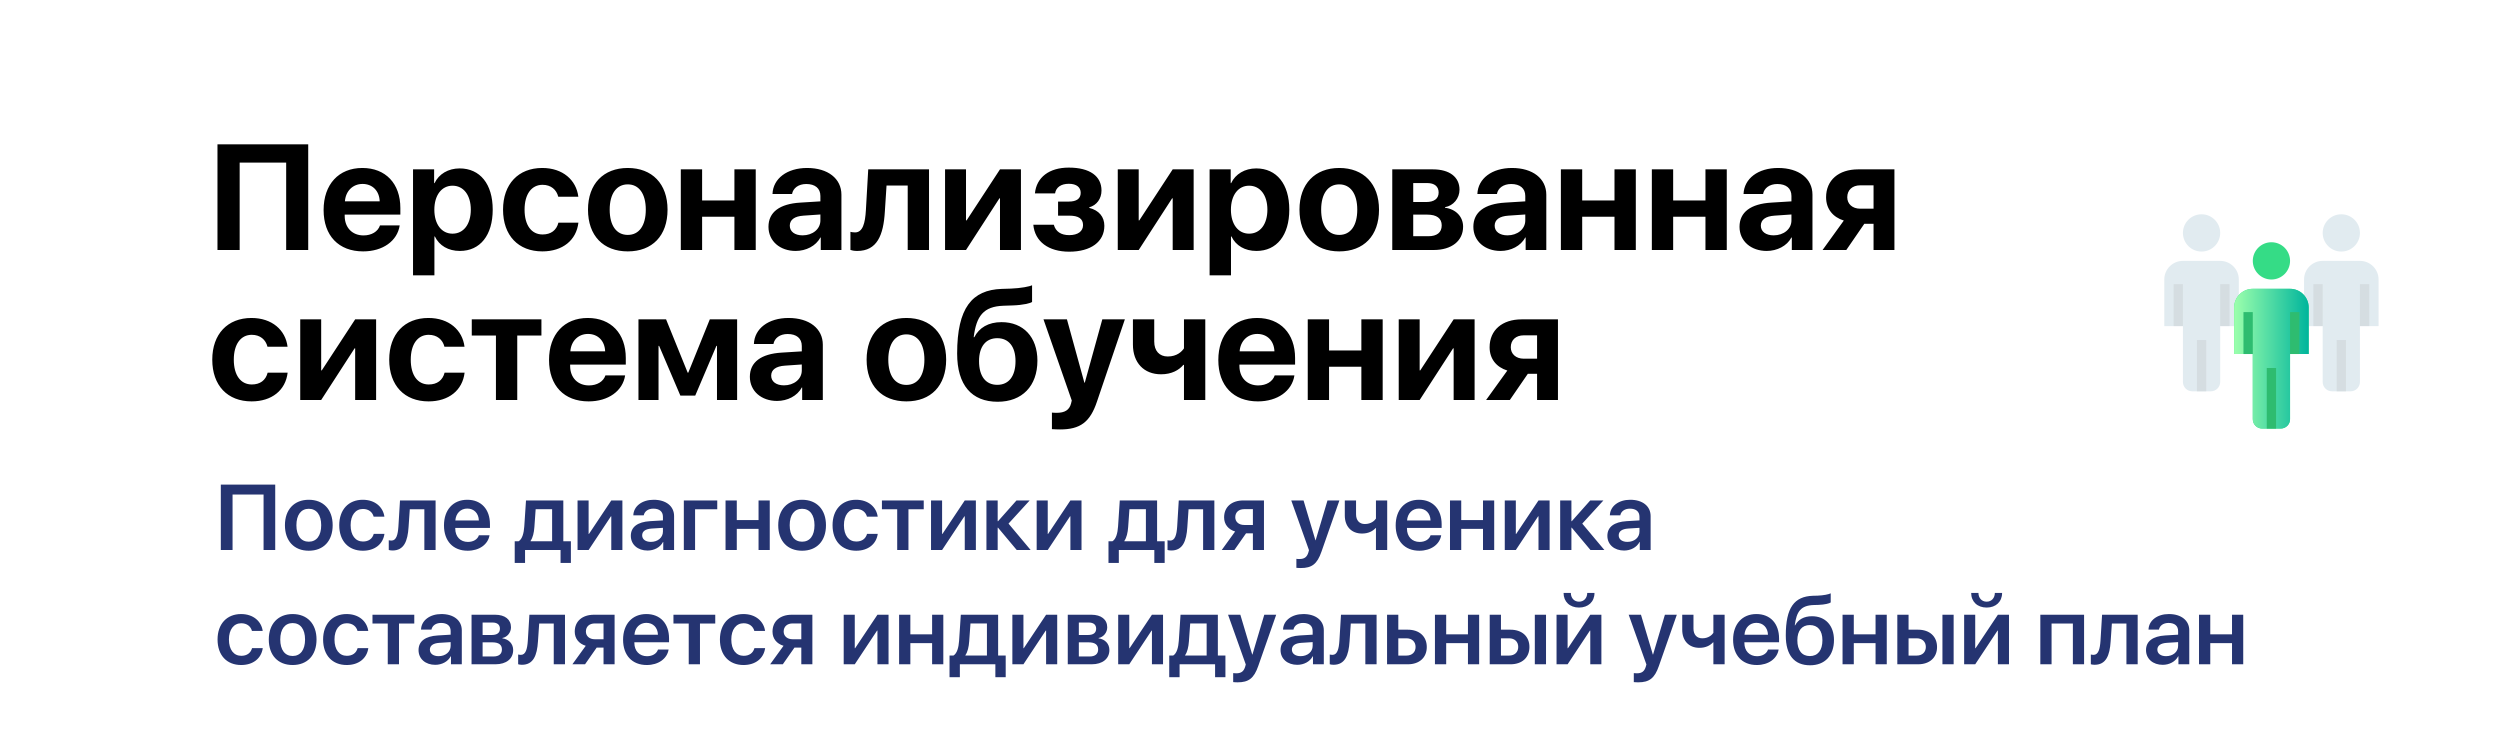
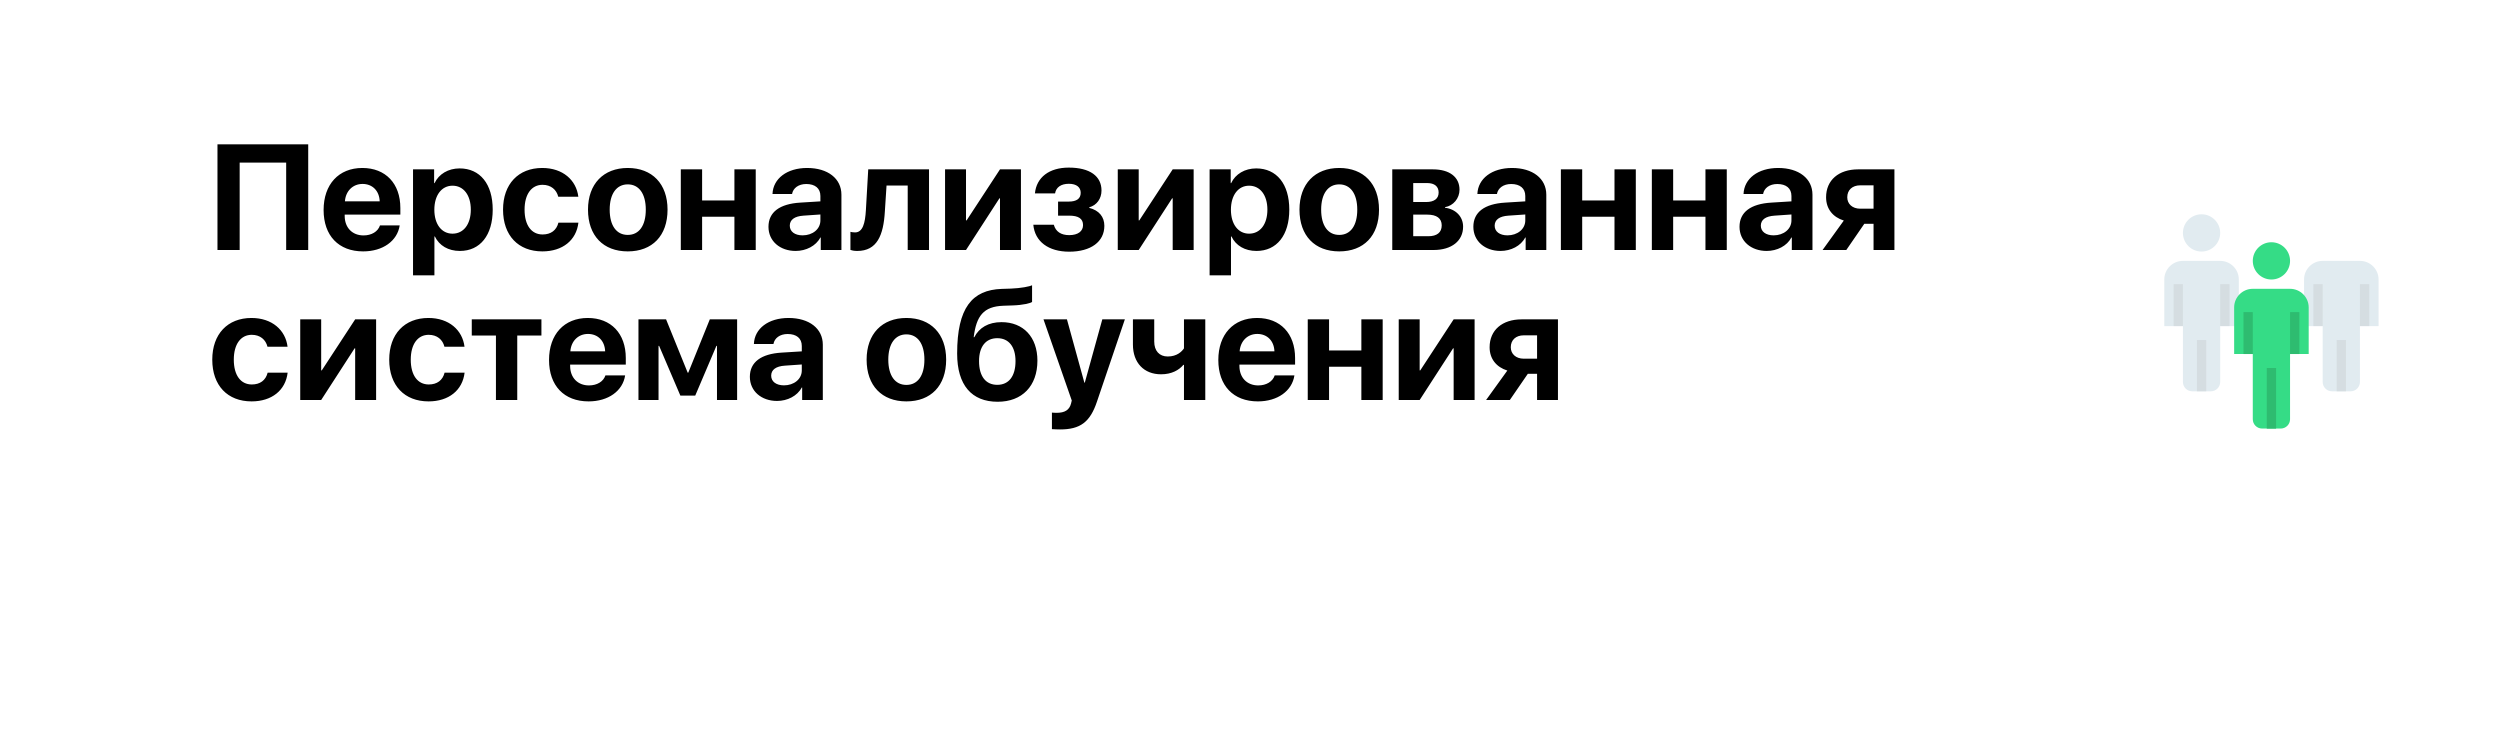
<svg xmlns="http://www.w3.org/2000/svg" width="350" height="104" viewBox="0 0 350 104" fill="none">
-   <rect width="350" height="104" fill="white" />
  <path d="M43.15 35H40.064V22.767H33.553V35H30.446V20.204H43.15V35ZM50.759 25.751C49.395 25.751 48.39 26.746 48.288 28.191H53.158C53.107 26.715 52.143 25.751 50.759 25.751ZM53.199 31.555H55.958C55.629 33.739 53.589 35.195 50.841 35.195C47.406 35.195 45.304 32.99 45.304 29.401C45.304 25.812 47.416 23.516 50.728 23.516C53.978 23.516 56.05 25.689 56.05 29.125V30.047H48.257V30.232C48.257 31.862 49.313 32.959 50.892 32.959C52.02 32.959 52.912 32.426 53.199 31.555ZM64.345 23.577C67.206 23.577 68.98 25.761 68.98 29.35C68.98 32.939 67.216 35.133 64.386 35.133C62.756 35.133 61.495 34.385 60.879 33.103H60.818V38.548H57.824V23.71H60.777V25.638H60.838C61.433 24.367 62.756 23.577 64.345 23.577ZM63.351 32.713C64.899 32.713 65.914 31.401 65.914 29.35C65.914 27.32 64.899 25.997 63.351 25.997C61.823 25.997 60.808 27.34 60.808 29.36C60.808 31.391 61.823 32.713 63.351 32.713ZM80.967 27.545H78.157C77.911 26.551 77.132 25.874 75.953 25.874C74.415 25.874 73.44 27.186 73.44 29.35C73.44 31.555 74.415 32.826 75.963 32.826C77.122 32.826 77.911 32.242 78.178 31.175H80.977C80.69 33.636 78.762 35.195 75.932 35.195C72.569 35.195 70.426 32.98 70.426 29.35C70.426 25.771 72.569 23.516 75.912 23.516C78.793 23.516 80.68 25.207 80.967 27.545ZM87.888 35.195C84.463 35.195 82.32 33.001 82.32 29.35C82.32 25.741 84.494 23.516 87.888 23.516C91.293 23.516 93.456 25.73 93.456 29.35C93.456 33.011 91.313 35.195 87.888 35.195ZM87.888 32.888C89.467 32.888 90.411 31.596 90.411 29.35C90.411 27.125 89.457 25.812 87.888 25.812C86.309 25.812 85.356 27.135 85.356 29.35C85.356 31.596 86.309 32.888 87.888 32.888ZM102.818 35V30.345H98.296V35H95.312V23.71H98.296V28.068H102.818V23.71H105.802V35H102.818ZM112.364 32.949C113.749 32.949 114.856 32.088 114.856 30.857V30.027L112.487 30.191C111.236 30.273 110.57 30.765 110.57 31.596C110.57 32.426 111.277 32.949 112.364 32.949ZM111.39 35.133C109.216 35.133 107.586 33.77 107.586 31.75C107.586 29.699 109.155 28.54 112.036 28.366L114.856 28.191V27.443C114.856 26.356 114.107 25.761 112.877 25.761C111.79 25.761 111.031 26.335 110.888 27.156H108.15C108.232 25.002 110.18 23.516 113 23.516C115.902 23.516 117.799 25.002 117.799 27.258V35H114.907V33.257H114.846C114.23 34.436 112.836 35.133 111.39 35.133ZM123.879 29.617C123.685 32.949 122.782 35.133 120.014 35.133C119.552 35.133 119.214 35.051 119.06 34.99V32.457C119.183 32.488 119.409 32.539 119.706 32.539C120.793 32.539 121.121 31.227 121.224 29.432L121.552 23.71H130.062V35H127.079V25.977H124.115L123.879 29.617ZM135.241 35H132.308V23.71H135.241V30.857H135.323L139.999 23.71H142.931V35H139.999V27.771H139.917L135.241 35ZM149.688 35.236C146.787 35.236 144.879 33.821 144.664 31.462H147.535C147.792 32.416 148.53 32.919 149.688 32.919C150.929 32.919 151.626 32.365 151.626 31.514C151.626 30.611 150.98 30.191 149.699 30.191H148.13V28.222H149.617C150.724 28.222 151.298 27.812 151.298 26.992C151.298 26.243 150.745 25.73 149.637 25.73C148.55 25.73 147.843 26.223 147.709 27.074H144.89C145.105 24.828 146.889 23.464 149.627 23.464C152.601 23.464 154.21 24.674 154.21 26.674C154.21 27.802 153.554 28.735 152.498 29.022V29.104C153.872 29.453 154.61 30.365 154.61 31.616C154.61 33.841 152.724 35.236 149.688 35.236ZM159.419 35H156.487V23.71H159.419V30.857H159.501L164.177 23.71H167.11V35H164.177V27.771H164.095L159.419 35ZM175.867 23.577C178.728 23.577 180.501 25.761 180.501 29.35C180.501 32.939 178.738 35.133 175.908 35.133C174.277 35.133 173.016 34.385 172.401 33.103H172.339V38.548H169.345V23.71H172.298V25.638H172.36C172.955 24.367 174.277 23.577 175.867 23.577ZM174.872 32.713C176.42 32.713 177.436 31.401 177.436 29.35C177.436 27.32 176.42 25.997 174.872 25.997C173.344 25.997 172.329 27.34 172.329 29.36C172.329 31.391 173.344 32.713 174.872 32.713ZM187.495 35.195C184.07 35.195 181.927 33.001 181.927 29.35C181.927 25.741 184.101 23.516 187.495 23.516C190.899 23.516 193.062 25.73 193.062 29.35C193.062 33.011 190.919 35.195 187.495 35.195ZM187.495 32.888C189.074 32.888 190.017 31.596 190.017 29.35C190.017 27.125 189.063 25.812 187.495 25.812C185.916 25.812 184.962 27.135 184.962 29.35C184.962 31.596 185.916 32.888 187.495 32.888ZM199.81 25.628H197.851V28.284H199.646C200.794 28.284 201.409 27.812 201.409 26.951C201.409 26.11 200.835 25.628 199.81 25.628ZM199.81 30.047H197.851V33.072H199.963C201.173 33.072 201.84 32.549 201.84 31.555C201.84 30.56 201.132 30.047 199.81 30.047ZM194.918 35V23.71H200.599C202.927 23.71 204.332 24.777 204.332 26.561C204.332 27.771 203.46 28.817 202.301 29.002V29.084C203.798 29.268 204.834 30.324 204.834 31.729C204.834 33.718 203.245 35 200.702 35H194.918ZM211.048 32.949C212.432 32.949 213.54 32.088 213.54 30.857V30.027L211.171 30.191C209.92 30.273 209.253 30.765 209.253 31.596C209.253 32.426 209.961 32.949 211.048 32.949ZM210.074 35.133C207.9 35.133 206.27 33.77 206.27 31.75C206.27 29.699 207.838 28.54 210.72 28.366L213.54 28.191V27.443C213.54 26.356 212.791 25.761 211.561 25.761C210.474 25.761 209.715 26.335 209.571 27.156H206.833C206.916 25.002 208.864 23.516 211.684 23.516C214.585 23.516 216.482 25.002 216.482 27.258V35H213.591V33.257H213.529C212.914 34.436 211.52 35.133 210.074 35.133ZM226.029 35V30.345H221.507V35H218.523V23.71H221.507V28.068H226.029V23.71H229.013V35H226.029ZM238.764 35V30.345H234.242V35H231.258V23.71H234.242V28.068H238.764V23.71H241.748V35H238.764ZM248.311 32.949C249.695 32.949 250.802 32.088 250.802 30.857V30.027L248.434 30.191C247.183 30.273 246.516 30.765 246.516 31.596C246.516 32.426 247.224 32.949 248.311 32.949ZM247.336 35.133C245.163 35.133 243.532 33.77 243.532 31.75C243.532 29.699 245.101 28.54 247.982 28.366L250.802 28.191V27.443C250.802 26.356 250.054 25.761 248.823 25.761C247.736 25.761 246.978 26.335 246.834 27.156H244.096C244.178 25.002 246.126 23.516 248.946 23.516C251.848 23.516 253.745 25.002 253.745 27.258V35H250.854V33.257H250.792C250.177 34.436 248.782 35.133 247.336 35.133ZM260.431 29.217H262.297V25.946H260.431C259.323 25.946 258.616 26.602 258.616 27.617C258.616 28.55 259.333 29.217 260.431 29.217ZM262.297 35V31.329H261.005L258.482 35H255.16L258.134 30.878C256.596 30.396 255.652 29.237 255.652 27.617C255.652 25.218 257.416 23.71 260.144 23.71H265.219V35H262.297ZM40.259 48.545H37.449C37.203 47.551 36.424 46.874 35.245 46.874C33.706 46.874 32.732 48.187 32.732 50.35C32.732 52.555 33.706 53.826 35.255 53.826C36.414 53.826 37.203 53.242 37.47 52.175H40.269C39.982 54.636 38.054 56.195 35.224 56.195C31.861 56.195 29.718 53.98 29.718 50.35C29.718 46.772 31.861 44.516 35.204 44.516C38.085 44.516 39.972 46.208 40.259 48.545ZM44.965 56H42.033V44.71H44.965V51.857H45.047L49.723 44.71H52.656V56H49.723V48.771H49.641L44.965 56ZM65.032 48.545H62.223C61.977 47.551 61.197 46.874 60.018 46.874C58.48 46.874 57.506 48.187 57.506 50.35C57.506 52.555 58.48 53.826 60.028 53.826C61.187 53.826 61.977 53.242 62.243 52.175H65.043C64.755 54.636 62.828 56.195 59.998 56.195C56.634 56.195 54.491 53.98 54.491 50.35C54.491 46.772 56.634 44.516 59.977 44.516C62.858 44.516 64.745 46.208 65.032 48.545ZM75.799 44.71V46.977H72.415V56H69.431V46.977H66.047V44.71H75.799ZM82.32 46.751C80.957 46.751 79.952 47.746 79.849 49.191H84.72C84.668 47.715 83.705 46.751 82.32 46.751ZM84.761 52.555H87.519C87.191 54.739 85.15 56.195 82.402 56.195C78.967 56.195 76.865 53.99 76.865 50.401C76.865 46.812 78.978 44.516 82.29 44.516C85.54 44.516 87.611 46.69 87.611 50.124V51.047H79.818V51.232C79.818 52.862 80.874 53.959 82.454 53.959C83.582 53.959 84.474 53.426 84.761 52.555ZM92.195 56H89.385V44.71H93.251L96.276 52.175H96.358L99.373 44.71H103.197V56H100.377V48.422H100.295L97.332 55.385H95.251L92.277 48.422H92.195V56ZM109.76 53.949C111.144 53.949 112.251 53.088 112.251 51.857V51.027L109.883 51.191C108.632 51.273 107.965 51.765 107.965 52.596C107.965 53.426 108.673 53.949 109.76 53.949ZM108.786 56.133C106.612 56.133 104.981 54.77 104.981 52.749C104.981 50.699 106.55 49.54 109.432 49.366L112.251 49.191V48.443C112.251 47.356 111.503 46.761 110.272 46.761C109.186 46.761 108.427 47.335 108.283 48.156H105.545C105.627 46.002 107.576 44.516 110.396 44.516C113.297 44.516 115.194 46.002 115.194 48.258V56H112.303V54.257H112.241C111.626 55.436 110.231 56.133 108.786 56.133ZM126.894 56.195C123.469 56.195 121.326 54.001 121.326 50.35C121.326 46.741 123.5 44.516 126.894 44.516C130.298 44.516 132.462 46.73 132.462 50.35C132.462 54.011 130.319 56.195 126.894 56.195ZM126.894 53.888C128.473 53.888 129.417 52.596 129.417 50.35C129.417 48.125 128.463 46.812 126.894 46.812C125.315 46.812 124.361 48.135 124.361 50.35C124.361 52.596 125.315 53.888 126.894 53.888ZM139.67 56.246C136.041 56.246 134 53.929 134 49.499C134 43.08 136.102 40.588 140.245 40.445L141.526 40.404C142.931 40.352 144.172 40.106 144.49 39.932V42.27C144.315 42.434 143.249 42.721 141.711 42.762L140.501 42.803C137.671 42.895 136.687 44.249 136.317 47.212H136.399C137.086 45.879 138.368 45.1 140.214 45.1C143.259 45.1 145.238 47.182 145.238 50.483C145.238 54.041 143.105 56.246 139.67 56.246ZM139.619 53.877C141.229 53.877 142.172 52.678 142.172 50.555C142.172 48.525 141.219 47.346 139.619 47.346C138.009 47.346 137.066 48.525 137.066 50.555C137.066 52.678 137.999 53.877 139.619 53.877ZM148.407 60.122C148.294 60.122 147.381 60.102 147.269 60.081V57.764C147.371 57.784 147.822 57.794 147.945 57.794C149.063 57.794 149.709 57.405 149.945 56.502L150.047 56.072L146.089 44.71H149.371L151.811 53.57H151.873L154.323 44.71H157.481L153.575 56.226C152.611 59.107 151.227 60.122 148.407 60.122ZM168.74 56H165.756V51.078H165.674C165.069 51.806 164.044 52.401 162.547 52.401C160.158 52.401 158.609 50.791 158.609 48.238V44.71H161.593V47.817C161.593 49.13 162.321 49.909 163.48 49.909C164.792 49.909 165.469 49.202 165.756 48.771V44.71H168.74V56ZM176.021 46.751C174.657 46.751 173.652 47.746 173.549 49.191H178.42C178.369 47.715 177.405 46.751 176.021 46.751ZM178.461 52.555H181.219C180.891 54.739 178.851 56.195 176.103 56.195C172.667 56.195 170.565 53.99 170.565 50.401C170.565 46.812 172.678 44.516 175.99 44.516C179.24 44.516 181.312 46.69 181.312 50.124V51.047H173.519V51.232C173.519 52.862 174.575 53.959 176.154 53.959C177.282 53.959 178.174 53.426 178.461 52.555ZM190.591 56V51.345H186.069V56H183.085V44.71H186.069V49.068H190.591V44.71H193.575V56H190.591ZM198.753 56H195.821V44.71H198.753V51.857H198.835L203.511 44.71H206.444V56H203.511V48.771H203.429L198.753 56ZM213.324 50.217H215.19V46.946H213.324C212.217 46.946 211.509 47.602 211.509 48.617C211.509 49.55 212.227 50.217 213.324 50.217ZM215.19 56V52.329H213.898L211.376 56H208.054L211.027 51.878C209.489 51.396 208.546 50.237 208.546 48.617C208.546 46.218 210.31 44.71 213.037 44.71H218.113V56H215.19Z" fill="black" />
-   <path d="M38.531 77H36.9V69.231H32.558V77H30.914V67.84H38.531V77ZM43.228 77.102C41.185 77.102 39.89 75.743 39.89 73.528C39.89 71.338 41.197 69.967 43.228 69.967C45.273 69.967 46.574 71.332 46.574 73.528C46.574 75.743 45.285 77.102 43.228 77.102ZM43.228 75.838C44.32 75.838 44.968 74.988 44.968 73.534C44.968 72.081 44.314 71.23 43.228 71.23C42.149 71.23 41.496 72.087 41.496 73.534C41.496 74.988 42.149 75.838 43.228 75.838ZM53.816 72.335H52.312C52.147 71.706 51.627 71.255 50.808 71.255C49.767 71.255 49.087 72.131 49.087 73.528C49.087 74.969 49.773 75.813 50.814 75.813C51.601 75.813 52.134 75.432 52.325 74.74H53.823C53.626 76.175 52.471 77.102 50.801 77.102C48.789 77.102 47.494 75.743 47.494 73.528C47.494 71.357 48.789 69.967 50.789 69.967C52.515 69.967 53.632 70.995 53.816 72.335ZM57.2 73.788C57.073 75.781 56.552 77.07 54.946 77.07C54.692 77.07 54.508 77.025 54.426 76.994V75.629C54.489 75.648 54.629 75.68 54.807 75.68C55.48 75.68 55.702 74.874 55.778 73.706L56 70.062H60.983V77H59.409V71.293H57.371L57.2 73.788ZM65.42 71.198C64.493 71.198 63.82 71.871 63.751 72.861H67.039C67.007 71.858 66.359 71.198 65.42 71.198ZM67.045 74.937H68.53C68.327 76.219 67.096 77.102 65.477 77.102C63.427 77.102 62.157 75.743 62.157 73.56C62.157 71.376 63.433 69.967 65.42 69.967C67.362 69.967 68.594 71.293 68.594 73.394V73.915H63.738V74.01C63.738 75.127 64.449 75.87 65.509 75.87C66.27 75.87 66.861 75.508 67.045 74.937ZM77.296 75.775V71.287H74.992L74.814 73.788C74.757 74.575 74.599 75.267 74.281 75.724V75.775H77.296ZM73.507 78.809H72.06V75.775H72.612C73.12 75.47 73.335 74.639 73.399 73.706L73.64 70.062H78.864V75.775H79.924V78.809H78.477V77H73.507V78.809ZM82.406 77H80.857V70.062H82.406V74.747H82.457L85.58 70.062H87.135V77H85.58V72.284H85.529L82.406 77ZM91.122 75.864C92.08 75.864 92.81 75.267 92.81 74.423V73.896L91.223 73.998C90.36 74.055 89.903 74.385 89.903 74.95C89.903 75.508 90.385 75.864 91.122 75.864ZM90.658 77.076C89.293 77.076 88.316 76.245 88.316 75.013C88.316 73.775 89.262 73.071 91.007 72.963L92.81 72.855V72.347C92.81 71.611 92.315 71.211 91.464 71.211C90.747 71.211 90.233 71.585 90.125 72.144H88.665C88.703 70.874 89.884 69.967 91.515 69.967C93.248 69.967 94.372 70.868 94.372 72.246V77H92.855V75.883H92.816C92.436 76.626 91.579 77.076 90.658 77.076ZM100.415 71.293H97.311V77H95.736V70.062H100.415V71.293ZM106.197 77V74.042H103.15V77H101.576V70.062H103.15V72.811H106.197V70.062H107.765V77H106.197ZM112.291 77.102C110.247 77.102 108.952 75.743 108.952 73.528C108.952 71.338 110.26 69.967 112.291 69.967C114.335 69.967 115.636 71.332 115.636 73.528C115.636 75.743 114.348 77.102 112.291 77.102ZM112.291 75.838C113.383 75.838 114.03 74.988 114.03 73.534C114.03 72.081 113.376 71.23 112.291 71.23C111.212 71.23 110.558 72.087 110.558 73.534C110.558 74.988 111.212 75.838 112.291 75.838ZM122.879 72.335H121.375C121.209 71.706 120.689 71.255 119.87 71.255C118.829 71.255 118.15 72.131 118.15 73.528C118.15 74.969 118.835 75.813 119.876 75.813C120.664 75.813 121.197 75.432 121.387 74.74H122.885C122.688 76.175 121.533 77.102 119.864 77.102C117.852 77.102 116.557 75.743 116.557 73.528C116.557 71.357 117.852 69.967 119.851 69.967C121.578 69.967 122.695 70.995 122.879 72.335ZM129.322 70.062V71.293H127.183V77H125.608V71.293H123.469V70.062H129.322ZM131.893 77H130.344V70.062H131.893V74.747H131.943L135.066 70.062H136.622V77H135.066V72.284H135.016L131.893 77ZM141.192 73.306L144.29 77H142.341L139.726 73.877H139.675V77H138.101V70.062H139.675V72.969H139.726L142.309 70.062H144.156L141.192 73.306ZM146.683 77H145.134V70.062H146.683V74.747H146.733L149.856 70.062H151.412V77H149.856V72.284H149.806L146.683 77ZM160.425 75.775V71.287H158.121L157.943 73.788C157.886 74.575 157.728 75.267 157.41 75.724V75.775H160.425ZM156.636 78.809H155.188V75.775H155.741C156.249 75.47 156.464 74.639 156.528 73.706L156.769 70.062H161.993V75.775H163.053V78.809H161.606V77H156.636V78.809ZM166.227 73.788C166.1 75.781 165.58 77.07 163.974 77.07C163.72 77.07 163.536 77.025 163.453 76.994V75.629C163.517 75.648 163.656 75.68 163.834 75.68C164.507 75.68 164.729 74.874 164.805 73.706L165.027 70.062H170.01V77H168.436V71.293H166.398L166.227 73.788ZM174.193 73.496H175.406V71.281H174.193C173.425 71.281 172.937 71.719 172.937 72.417C172.937 73.052 173.432 73.496 174.193 73.496ZM175.406 77V74.664H174.447L172.816 77H171.045L172.917 74.41C171.959 74.124 171.375 73.407 171.375 72.43C171.375 70.97 172.435 70.062 174.079 70.062H176.955V77H175.406ZM182.115 79.526C182.02 79.526 181.588 79.514 181.493 79.495V78.238C181.582 78.257 181.823 78.263 181.925 78.263C182.598 78.263 182.972 78.003 183.169 77.349L183.258 77.025L180.776 70.062H182.496L184.159 75.635H184.191L185.848 70.062H187.517L185.003 77.241C184.413 78.949 183.67 79.526 182.115 79.526ZM194.208 77H192.633V73.928H192.583C192.208 74.34 191.599 74.696 190.685 74.696C189.199 74.696 188.272 73.699 188.272 72.169V70.062H189.847V72.004C189.847 72.849 190.31 73.363 191.078 73.363C191.999 73.363 192.462 72.855 192.633 72.601V70.062H194.208V77ZM198.657 71.198C197.73 71.198 197.058 71.871 196.988 72.861H200.276C200.244 71.858 199.597 71.198 198.657 71.198ZM200.282 74.937H201.768C201.564 76.219 200.333 77.102 198.714 77.102C196.664 77.102 195.395 75.743 195.395 73.56C195.395 71.376 196.67 69.967 198.657 69.967C200.6 69.967 201.831 71.293 201.831 73.394V73.915H196.975V74.01C196.975 75.127 197.686 75.87 198.746 75.87C199.508 75.87 200.098 75.508 200.282 74.937ZM207.62 77V74.042H204.573V77H202.999V70.062H204.573V72.811H207.62V70.062H209.188V77H207.62ZM212.216 77H210.667V70.062H212.216V74.747H212.267L215.39 70.062H216.945V77H215.39V72.284H215.339L212.216 77ZM221.515 73.306L224.613 77H222.664L220.049 73.877H219.998V77H218.424V70.062H219.998V72.969H220.049L222.632 70.062H224.479L221.515 73.306ZM227.837 75.864C228.796 75.864 229.526 75.267 229.526 74.423V73.896L227.939 73.998C227.076 74.055 226.619 74.385 226.619 74.95C226.619 75.508 227.101 75.864 227.837 75.864ZM227.374 77.076C226.009 77.076 225.032 76.245 225.032 75.013C225.032 73.775 225.978 73.071 227.723 72.963L229.526 72.855V72.347C229.526 71.611 229.031 71.211 228.18 71.211C227.463 71.211 226.949 71.585 226.841 72.144H225.381C225.419 70.874 226.6 69.967 228.231 69.967C229.964 69.967 231.087 70.868 231.087 72.246V77H229.57V75.883H229.532C229.151 76.626 228.294 77.076 227.374 77.076ZM36.779 88.335H35.275C35.11 87.706 34.589 87.255 33.77 87.255C32.73 87.255 32.05 88.131 32.05 89.528C32.05 90.969 32.736 91.813 33.777 91.813C34.564 91.813 35.097 91.432 35.288 90.74H36.786C36.589 92.175 35.434 93.102 33.764 93.102C31.752 93.102 30.457 91.743 30.457 89.528C30.457 87.357 31.752 85.967 33.752 85.967C35.478 85.967 36.595 86.995 36.779 88.335ZM40.969 93.102C38.925 93.102 37.63 91.743 37.63 89.528C37.63 87.338 38.938 85.967 40.969 85.967C43.013 85.967 44.314 87.332 44.314 89.528C44.314 91.743 43.025 93.102 40.969 93.102ZM40.969 91.838C42.06 91.838 42.708 90.988 42.708 89.534C42.708 88.081 42.054 87.23 40.969 87.23C39.89 87.23 39.236 88.087 39.236 89.534C39.236 90.988 39.89 91.838 40.969 91.838ZM51.557 88.335H50.052C49.887 87.706 49.367 87.255 48.548 87.255C47.507 87.255 46.828 88.131 46.828 89.528C46.828 90.969 47.513 91.813 48.554 91.813C49.341 91.813 49.874 91.432 50.065 90.74H51.563C51.366 92.175 50.211 93.102 48.541 93.102C46.529 93.102 45.234 91.743 45.234 89.528C45.234 87.357 46.529 85.967 48.529 85.967C50.255 85.967 51.373 86.995 51.557 88.335ZM57.999 86.062V87.293H55.86V93H54.286V87.293H52.147V86.062H57.999ZM61.402 91.864C62.36 91.864 63.09 91.267 63.09 90.423V89.896L61.503 89.998C60.64 90.055 60.183 90.385 60.183 90.95C60.183 91.508 60.666 91.864 61.402 91.864ZM60.938 93.076C59.574 93.076 58.596 92.245 58.596 91.013C58.596 89.775 59.542 89.071 61.288 88.963L63.09 88.855V88.347C63.09 87.611 62.595 87.211 61.745 87.211C61.027 87.211 60.513 87.585 60.405 88.144H58.945C58.983 86.874 60.164 85.967 61.795 85.967C63.528 85.967 64.652 86.868 64.652 88.246V93H63.135V91.883H63.097C62.716 92.626 61.859 93.076 60.938 93.076ZM68.956 87.154H67.565V88.899H68.829C69.597 88.899 69.99 88.601 69.99 88.017C69.99 87.465 69.622 87.154 68.956 87.154ZM68.924 89.928H67.565V91.908H69.064C69.844 91.908 70.269 91.565 70.269 90.924C70.269 90.258 69.819 89.928 68.924 89.928ZM66.017 93V86.062H69.317C70.701 86.062 71.539 86.728 71.539 87.827C71.539 88.557 71.012 89.198 70.333 89.318V89.369C71.234 89.49 71.844 90.131 71.844 91.001C71.844 92.219 70.892 93 69.362 93H66.017ZM75.316 89.788C75.189 91.781 74.668 93.07 73.062 93.07C72.809 93.07 72.624 93.025 72.542 92.994V91.629C72.606 91.648 72.745 91.68 72.923 91.68C73.596 91.68 73.818 90.874 73.894 89.706L74.116 86.062H79.099V93H77.525V87.293H75.487L75.316 89.788ZM83.282 89.496H84.495V87.281H83.282C82.514 87.281 82.025 87.719 82.025 88.417C82.025 89.052 82.52 89.496 83.282 89.496ZM84.495 93V90.664H83.536L81.905 93H80.134L82.006 90.41C81.048 90.124 80.464 89.407 80.464 88.43C80.464 86.97 81.524 86.062 83.168 86.062H86.043V93H84.495ZM90.493 87.198C89.566 87.198 88.894 87.871 88.824 88.861H92.112C92.08 87.858 91.433 87.198 90.493 87.198ZM92.118 90.937H93.603C93.4 92.219 92.169 93.102 90.55 93.102C88.5 93.102 87.231 91.743 87.231 89.56C87.231 87.376 88.506 85.967 90.493 85.967C92.436 85.967 93.667 87.293 93.667 89.394V89.915H88.811V90.01C88.811 91.127 89.522 91.87 90.582 91.87C91.344 91.87 91.934 91.508 92.118 90.937ZM100.135 86.062V87.293H97.996V93H96.422V87.293H94.283V86.062H100.135ZM107.111 88.335H105.607C105.442 87.706 104.921 87.255 104.103 87.255C103.062 87.255 102.382 88.131 102.382 89.528C102.382 90.969 103.068 91.813 104.109 91.813C104.896 91.813 105.429 91.432 105.62 90.74H107.118C106.921 92.175 105.766 93.102 104.096 93.102C102.084 93.102 100.789 91.743 100.789 89.528C100.789 87.357 102.084 85.967 104.083 85.967C105.81 85.967 106.927 86.995 107.111 88.335ZM110.971 89.496H112.183V87.281H110.971C110.203 87.281 109.714 87.719 109.714 88.417C109.714 89.052 110.209 89.496 110.971 89.496ZM112.183 93V90.664H111.225L109.593 93H107.822L109.695 90.41C108.736 90.124 108.152 89.407 108.152 88.43C108.152 86.97 109.212 86.062 110.856 86.062H113.732V93H112.183ZM119.667 93H118.118V86.062H119.667V90.747H119.718L122.841 86.062H124.396V93H122.841V88.284H122.79L119.667 93ZM130.496 93V90.042H127.449V93H125.875V86.062H127.449V88.811H130.496V86.062H132.064V93H130.496ZM138.17 91.775V87.287H135.866L135.688 89.788C135.631 90.575 135.473 91.267 135.155 91.724V91.775H138.17ZM134.381 94.809H132.934V91.775H133.486C133.994 91.47 134.209 90.639 134.273 89.706L134.514 86.062H139.738V91.775H140.798V94.809H139.351V93H134.381V94.809ZM143.28 93H141.731V86.062H143.28V90.747H143.331L146.454 86.062H148.009V93H146.454V88.284H146.403L143.28 93ZM152.427 87.154H151.037V88.899H152.3C153.068 88.899 153.462 88.601 153.462 88.017C153.462 87.465 153.094 87.154 152.427 87.154ZM152.396 89.928H151.037V91.908H152.535C153.316 91.908 153.741 91.565 153.741 90.924C153.741 90.258 153.291 89.928 152.396 89.928ZM149.488 93V86.062H152.789C154.173 86.062 155.011 86.728 155.011 87.827C155.011 88.557 154.484 89.198 153.805 89.318V89.369C154.706 89.49 155.315 90.131 155.315 91.001C155.315 92.219 154.363 93 152.833 93H149.488ZM158.096 93H156.547V86.062H158.096V90.747H158.146L161.27 86.062H162.825V93H161.27V88.284H161.219L158.096 93ZM168.931 91.775V87.287H166.627L166.449 89.788C166.392 90.575 166.233 91.267 165.916 91.724V91.775H168.931ZM165.142 94.809H163.694V91.775H164.247C164.754 91.47 164.97 90.639 165.034 89.706L165.275 86.062H170.499V91.775H171.559V94.809H170.112V93H165.142V94.809ZM173.267 95.526C173.171 95.526 172.74 95.514 172.645 95.495V94.238C172.733 94.257 172.975 94.263 173.076 94.263C173.749 94.263 174.124 94.003 174.32 93.349L174.409 93.025L171.927 86.062H173.647L175.311 91.635H175.342L176.999 86.062H178.668L176.155 93.241C175.564 94.949 174.822 95.526 173.267 95.526ZM182.083 91.864C183.042 91.864 183.772 91.267 183.772 90.423V89.896L182.185 89.998C181.322 90.055 180.865 90.385 180.865 90.95C180.865 91.508 181.347 91.864 182.083 91.864ZM181.62 93.076C180.255 93.076 179.278 92.245 179.278 91.013C179.278 89.775 180.224 89.071 181.969 88.963L183.772 88.855V88.347C183.772 87.611 183.277 87.211 182.426 87.211C181.709 87.211 181.195 87.585 181.087 88.144H179.627C179.665 86.874 180.846 85.967 182.477 85.967C184.21 85.967 185.333 86.868 185.333 88.246V93H183.816V91.883H183.778C183.397 92.626 182.541 93.076 181.62 93.076ZM188.939 89.788C188.812 91.781 188.292 93.07 186.686 93.07C186.432 93.07 186.248 93.025 186.165 92.994V91.629C186.229 91.648 186.368 91.68 186.546 91.68C187.219 91.68 187.441 90.874 187.517 89.706L187.739 86.062H192.722V93H191.148V87.293H189.11L188.939 89.788ZM196.905 89.363H195.763V91.781H196.905C197.686 91.781 198.181 91.299 198.181 90.575C198.181 89.845 197.68 89.363 196.905 89.363ZM194.188 93V86.062H195.763V88.157H197.096C198.714 88.157 199.749 89.103 199.749 90.582C199.749 92.061 198.714 93 197.096 93H194.188ZM205.513 93V90.042H202.466V93H200.892V86.062H202.466V88.811H205.513V86.062H207.081V93H205.513ZM214.875 93V86.062H216.443V93H214.875ZM211.276 89.363H210.134V91.781H211.276C212.057 91.781 212.552 91.299 212.552 90.575C212.552 89.845 212.051 89.363 211.276 89.363ZM208.56 93V86.062H210.134V88.157H211.467C213.085 88.157 214.12 89.103 214.12 90.582C214.12 92.061 213.085 93 211.467 93H208.56ZM218.9 83.009H219.916C219.922 83.713 220.366 84.234 221.064 84.234C221.763 84.234 222.207 83.713 222.213 83.009H223.229C223.229 84.234 222.359 85.059 221.064 85.059C219.77 85.059 218.9 84.234 218.9 83.009ZM219.465 93H217.916V86.062H219.465V90.747H219.516L222.639 86.062H224.194V93H222.639V88.284H222.588L219.465 93ZM229.354 95.526C229.259 95.526 228.828 95.514 228.732 95.495V94.238C228.821 94.257 229.062 94.263 229.164 94.263C229.837 94.263 230.211 94.003 230.408 93.349L230.497 93.025L228.015 86.062H229.735L231.398 91.635H231.43L233.087 86.062H234.756L232.243 93.241C231.652 94.949 230.91 95.526 229.354 95.526ZM241.447 93H239.873V89.928H239.822C239.447 90.34 238.838 90.696 237.924 90.696C236.438 90.696 235.512 89.699 235.512 88.169V86.062H237.086V88.004C237.086 88.849 237.549 89.363 238.317 89.363C239.238 89.363 239.701 88.855 239.873 88.601V86.062H241.447V93ZM245.896 87.198C244.97 87.198 244.297 87.871 244.227 88.861H247.515C247.483 87.858 246.836 87.198 245.896 87.198ZM247.521 90.937H249.007C248.804 92.219 247.572 93.102 245.954 93.102C243.903 93.102 242.634 91.743 242.634 89.56C242.634 87.376 243.91 85.967 245.896 85.967C247.839 85.967 249.07 87.293 249.07 89.394V89.915H244.214V90.01C244.214 91.127 244.925 91.87 245.985 91.87C246.747 91.87 247.337 91.508 247.521 90.937ZM253.406 93.14C251.209 93.14 250.01 91.718 250.01 88.982C250.01 85.059 251.197 83.504 253.799 83.409L254.479 83.39C255.272 83.358 256.027 83.212 256.3 83.066V84.342C256.148 84.475 255.462 84.653 254.574 84.685L253.914 84.704C252.111 84.767 251.514 85.611 251.267 87.547H251.317C251.755 86.728 252.568 86.272 253.679 86.272C255.551 86.272 256.757 87.566 256.757 89.604C256.757 91.794 255.475 93.14 253.406 93.14ZM253.38 91.851C254.491 91.851 255.139 91.051 255.139 89.636C255.139 88.284 254.491 87.509 253.38 87.509C252.276 87.509 251.628 88.284 251.628 89.636C251.628 91.051 252.27 91.851 253.38 91.851ZM262.578 93V90.042H259.531V93H257.957V86.062H259.531V88.811H262.578V86.062H264.146V93H262.578ZM271.941 93V86.062H273.509V93H271.941ZM268.342 89.363H267.199V91.781H268.342C269.123 91.781 269.618 91.299 269.618 90.575C269.618 89.845 269.116 89.363 268.342 89.363ZM265.625 93V86.062H267.199V88.157H268.532C270.151 88.157 271.186 89.103 271.186 90.582C271.186 92.061 270.151 93 268.532 93H265.625ZM275.965 83.009H276.981C276.987 83.713 277.432 84.234 278.13 84.234C278.828 84.234 279.272 83.713 279.279 83.009H280.294C280.294 84.234 279.425 85.059 278.13 85.059C276.835 85.059 275.965 84.234 275.965 83.009ZM276.53 93H274.981V86.062H276.53V90.747H276.581L279.704 86.062H281.259V93H279.704V88.284H279.653L276.53 93ZM290.203 93V87.293H287.22V93H285.646V86.062H291.771V93H290.203ZM295.491 89.788C295.364 91.781 294.843 93.07 293.237 93.07C292.983 93.07 292.799 93.025 292.717 92.994V91.629C292.78 91.648 292.92 91.68 293.098 91.68C293.771 91.68 293.993 90.874 294.069 89.706L294.291 86.062H299.274V93H297.7V87.293H295.662L295.491 89.788ZM303.248 91.864C304.206 91.864 304.936 91.267 304.936 90.423V89.896L303.349 89.998C302.486 90.055 302.029 90.385 302.029 90.95C302.029 91.508 302.511 91.864 303.248 91.864ZM302.784 93.076C301.419 93.076 300.442 92.245 300.442 91.013C300.442 89.775 301.388 89.071 303.133 88.963L304.936 88.855V88.347C304.936 87.611 304.441 87.211 303.59 87.211C302.873 87.211 302.359 87.585 302.251 88.144H300.791C300.829 86.874 302.01 85.967 303.641 85.967C305.374 85.967 306.498 86.868 306.498 88.246V93H304.98V91.883H304.942C304.562 92.626 303.705 93.076 302.784 93.076ZM312.483 93V90.042H309.437V93H307.862V86.062H309.437V88.811H312.483V86.062H314.051V93H312.483Z" fill="#253471" />
  <g clip-path="url(#clip0_301_7741)">
    <path d="M310.827 32.609C310.827 34.049 309.659 35.217 308.218 35.217C306.777 35.217 305.609 34.049 305.609 32.609C305.609 31.168 306.777 30 308.218 30C309.659 30 310.827 31.168 310.827 32.609Z" fill="#E1EBF0" />
    <path d="M310.826 45.654V53.48C310.824 54.199 310.241 54.782 309.522 54.784H306.913C306.194 54.782 305.611 54.199 305.609 53.48V45.654H303V39.132C303 37.691 304.168 36.523 305.609 36.523H310.826C312.267 36.523 313.435 37.691 313.435 39.132V45.654H310.826Z" fill="#E1EBF0" />
-     <path d="M330.393 32.609C330.393 34.049 329.225 35.217 327.784 35.217C326.344 35.217 325.176 34.049 325.176 32.609C325.176 31.168 326.344 30 327.784 30C329.225 30 330.393 31.168 330.393 32.609Z" fill="#E1EBF0" />
    <path d="M330.392 45.654V53.48C330.39 54.199 329.808 54.782 329.088 54.784H326.479C325.76 54.782 325.177 54.199 325.175 53.48V45.654H322.566V39.132C322.566 37.691 323.734 36.523 325.175 36.523H330.392C331.833 36.523 333.001 37.691 333.001 39.132V45.654H330.392Z" fill="#E1EBF0" />
    <path d="M307.566 47.605H308.871V54.779H307.566V47.605Z" fill="#D5DDE1" />
    <path d="M304.305 39.781H305.609V45.651H304.305V39.781Z" fill="#D5DDE1" />
    <path d="M310.828 39.781H312.132V45.651H310.828V39.781Z" fill="#D5DDE1" />
    <path d="M323.871 39.781H325.176V45.651H323.871V39.781Z" fill="#D5DDE1" />
    <path d="M330.391 39.781H331.695V45.651H330.391V39.781Z" fill="#D5DDE1" />
    <path d="M327.133 47.605H328.437V54.779H327.133V47.605Z" fill="#D5DDE1" />
-     <path d="M320.608 36.523C320.608 37.964 319.44 39.131 317.999 39.131C316.559 39.131 315.391 37.964 315.391 36.523C315.391 35.082 316.559 33.914 317.999 33.914C319.44 33.914 320.608 35.082 320.608 36.523Z" fill="#35DC86" />
+     <path d="M320.608 36.523C320.608 37.964 319.44 39.131 317.999 39.131C316.559 39.131 315.391 37.964 315.391 36.523C315.391 35.082 316.559 33.914 317.999 33.914C319.44 33.914 320.608 35.082 320.608 36.523" fill="#35DC86" />
    <path d="M320.607 49.564V58.694C320.605 59.414 320.022 59.997 319.303 59.999H316.694C315.975 59.997 315.392 59.414 315.39 58.694V49.564H312.781V43.042C312.781 41.602 313.949 40.434 315.39 40.434H320.607C322.048 40.434 323.216 41.602 323.216 43.042V49.564H320.607Z" fill="#35DC86" />
-     <path d="M320.607 49.564V58.694C320.605 59.414 320.022 59.997 319.303 59.999H316.694C315.975 59.997 315.392 59.414 315.39 58.694V49.564H312.781V43.042C312.781 41.602 313.949 40.434 315.39 40.434H320.607C322.048 40.434 323.216 41.602 323.216 43.042V49.564H320.607Z" fill="url(#paint0_linear_301_7741)" />
    <path d="M317.348 51.523H318.652V60.002H317.348V51.523Z" fill="#2EBC70" />
    <path d="M314.086 43.695H315.39V49.565H314.086V43.695Z" fill="#2EBC70" />
    <path d="M320.609 43.695H321.914V49.565H320.609V43.695Z" fill="#2EBC70" />
  </g>
  <defs>
    <linearGradient id="paint0_linear_301_7741" x1="312.781" y1="50.216" x2="323.216" y2="50.216" gradientUnits="userSpaceOnUse">
      <stop stop-color="#9CFFAC" />
      <stop offset="1" stop-color="#00B59C" />
    </linearGradient>
    <clipPath id="clip0_301_7741">
      <rect width="30" height="30" fill="white" transform="translate(303 30)" />
    </clipPath>
  </defs>
</svg>